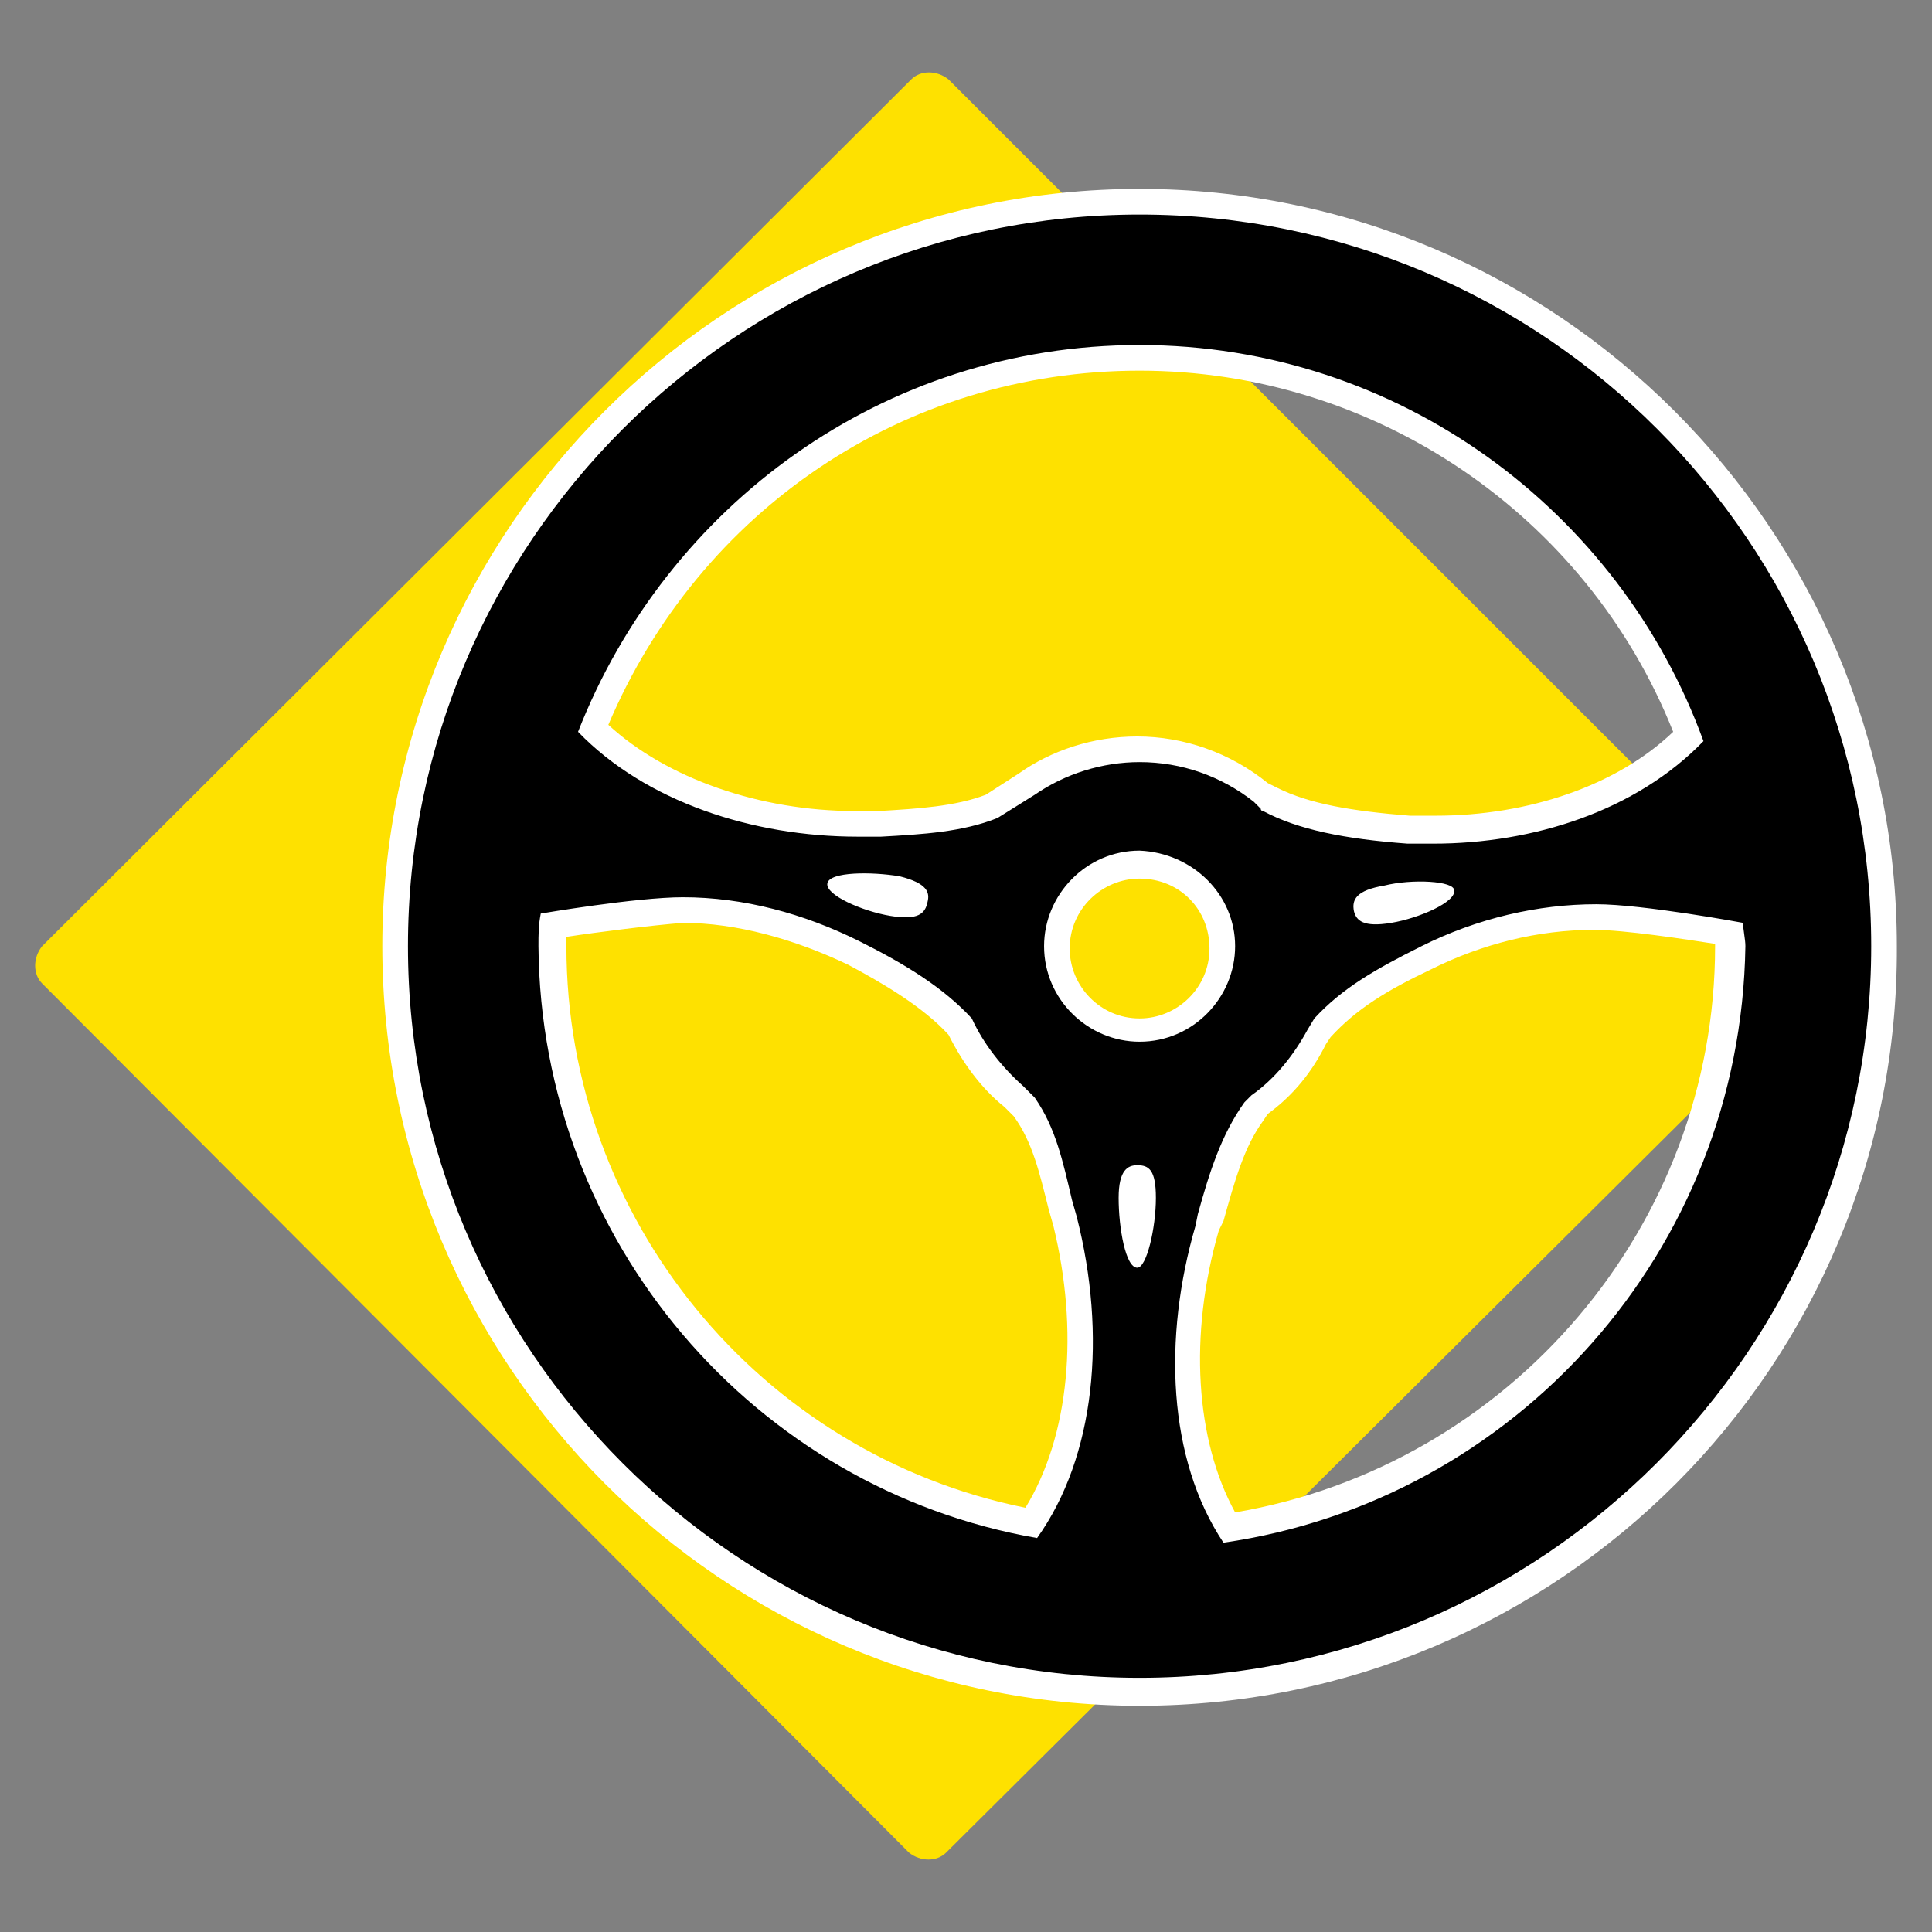
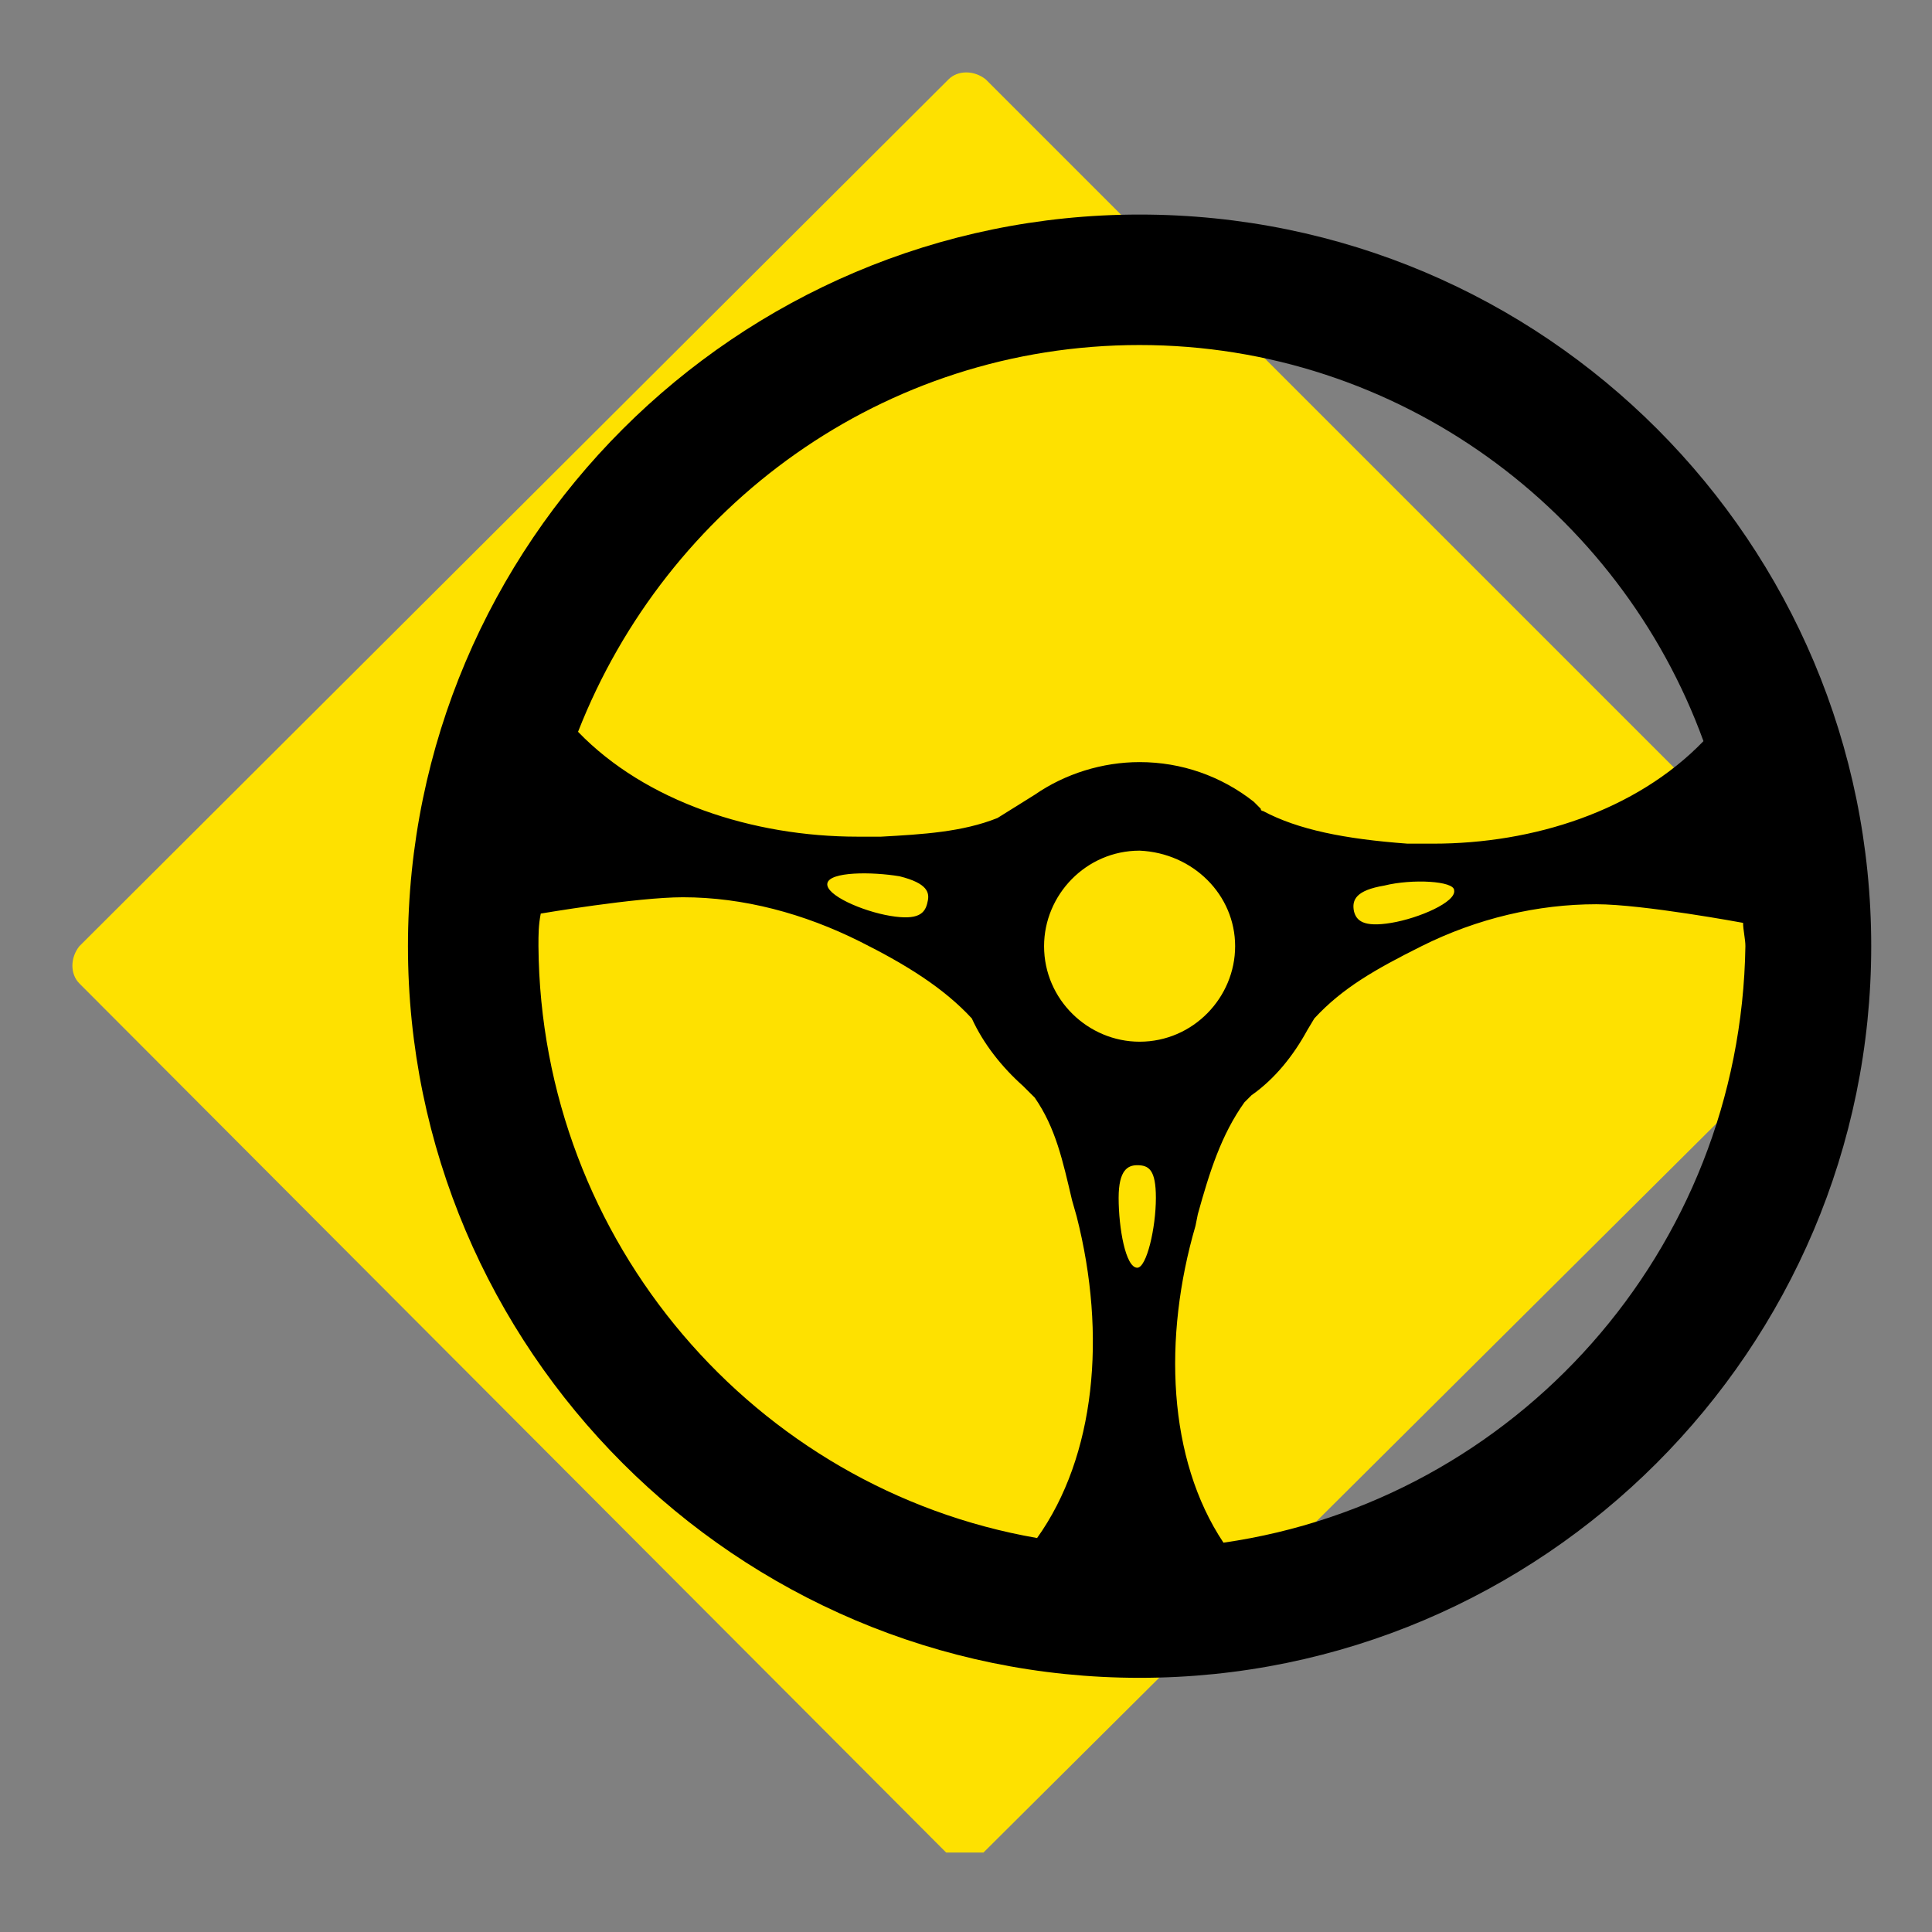
<svg xmlns="http://www.w3.org/2000/svg" xml:space="preserve" width="6.773mm" height="6.773mm" version="1.1" style="shape-rendering:geometricPrecision; text-rendering:geometricPrecision; image-rendering:optimizeQuality; fill-rule:evenodd; clip-rule:evenodd" viewBox="0 0 677.32 677.32">
  <rect x="0" y="0" width="677.32" height="677.32" fill="#808080" stroke="none" />
  <defs>
    <style type="text/css">
   
    .fil2 {fill:black;fill-rule:nonzero}
    .fil0 {fill:#FEE100;fill-rule:nonzero}
    .fil1 {fill:white;fill-rule:nonzero}
   
  </style>
  </defs>
  <g id="Слой_x0020_1">
    <g id="_1970915283472">
-       <path class="fil0" d="M331.71 649.47c-1.63,1.64 -3.88,2.45 -6.22,2.45 -2.35,0 -4.8,-0.81 -6.84,-2.45l-303.88 -304.69c-1.63,-1.63 -2.45,-3.88 -2.45,-6.23 0,-2.35 0.82,-4.8 2.45,-6.84l304.69 -303.87c1.61,-1.61 3.81,-2.43 6.12,-2.45l0.22 0c2.31,0.02 4.72,0.84 6.73,2.45l304.69 304.69c3.27,3.27 3.27,8.98 0,13.07l-305.51 303.87z" />
-       <path class="fil1" d="M399.52 598.01c-146.22,0 -265.49,-119.26 -265.49,-266.3 0,-146.22 119.27,-265.48 265.49,-265.48 146.21,0 265.48,119.26 265.48,265.48 0.81,147.04 -118.45,266.3 -265.48,266.3zm44.92 -207.48l-1.63 2.45c-6.54,8.98 -9.8,20.42 -13.89,35.12l-1.63 3.27c-10.62,36.76 -8.17,73.52 5.72,98.84 96.39,-16.34 168.27,-100.47 168.27,-198.5 0,0 0,0 0,-0.81 -10.62,-1.64 -31.86,-4.91 -42.48,-4.91 -19.6,0 -39.21,4.91 -57.18,13.89 -15.52,7.35 -26.14,13.89 -35.12,23.69l-1.64 2.45c-4.9,9.8 -11.43,17.97 -20.42,24.51zm-245.87 -62.08c0,0.81 0,2.45 0,3.26 0,95.57 67.8,178.08 160.92,196.87 15.52,-25.33 18.79,-62.08 9.8,-98.84l-1.63 -5.72c-3.27,-13.07 -5.72,-23.69 -12.26,-32.68l-3.26 -3.26c-8.17,-6.54 -14.71,-15.53 -19.61,-25.33 -8.98,-9.8 -22.87,-17.97 -35.12,-24.5 -18.79,-8.99 -39.21,-14.71 -58,-14.71 -10.62,0.82 -30.22,3.27 -40.84,4.91zm200.95 -20.43c-13.08,0 -24.51,10.62 -24.51,24.51 0,13.07 10.62,24.51 24.51,24.51 13.06,0 24.5,-10.62 24.5,-24.51 0,-13.89 -10.62,-24.51 -24.5,-24.51zm48.19 -31.85c11.44,5.71 26.14,8.16 46.56,9.8 3.27,0 5.72,0 8.99,0 32.67,0 63.71,-10.62 83.32,-29.41 -30.23,-75.97 -104.56,-126.61 -187.06,-126.61 -82.51,0 -154.39,49.01 -186.25,124.16 20.42,18.79 53.1,30.22 86.59,30.22 2.45,0 4.9,0 8.17,0 13.88,-0.81 26.95,-1.63 37.57,-5.71l11.44 -7.36c11.43,-8.17 26.14,-13.07 41.66,-13.07 16.33,0 32.67,5.72 45.74,16.34l3.27 1.64z" />
+       <path class="fil0" d="M331.71 649.47l-303.88 -304.69c-1.63,-1.63 -2.45,-3.88 -2.45,-6.23 0,-2.35 0.82,-4.8 2.45,-6.84l304.69 -303.87c1.61,-1.61 3.81,-2.43 6.12,-2.45l0.22 0c2.31,0.02 4.72,0.84 6.73,2.45l304.69 304.69c3.27,3.27 3.27,8.98 0,13.07l-305.51 303.87z" />
      <path class="fil2" d="M399.52 75.22c-141.32,0 -256.5,115.18 -256.5,256.49 0,141.32 115.18,256.5 256.5,256.5 141.31,0 256.49,-115.18 256.49,-256.5 0,-141.31 -114.36,-256.49 -256.49,-256.49zm0 45.74c90.67,0 168.27,58 197.68,138.87 -23.69,24.5 -59.63,35.94 -94.76,35.94 -3.26,0 -6.53,0 -8.98,0 -22.06,-1.63 -38.4,-4.9 -50.65,-11.44 0,0 -0.82,0 -0.82,-0.81l-2.45 -2.45c-11.43,-8.99 -25.32,-13.89 -40.02,-13.89 -13.07,0 -26.14,4.09 -36.76,11.44l-13.07 8.16c-12.25,4.91 -26.14,5.72 -40.84,6.54 -2.46,0 -5.72,0 -8.17,0 -36.76,0 -74.34,-12.25 -98.03,-36.76 31.04,-79.24 107.01,-135.6 196.87,-135.6zm110.27 191.15c0.82,4.08 -12.25,9.8 -22.05,11.43 -9.8,1.64 -12.25,-0.81 -13.07,-4.08 -0.82,-4.08 0.82,-7.35 10.62,-8.99 9.8,-2.45 24.5,-1.63 24.5,1.64zm-76.78 19.6c0,17.97 -14.71,33.49 -33.49,33.49 -17.97,0 -33.49,-14.7 -33.49,-33.49 0,-17.97 14.7,-33.49 33.49,-33.49 18.78,0.82 33.49,15.52 33.49,33.49zm-107.83 -15.52c-0.81,4.09 -3.26,6.54 -13.07,4.9 -9.8,-1.63 -22.87,-7.35 -22.05,-11.43 0.81,-4.09 15.52,-4.09 25.32,-2.45 9.8,2.45 10.62,5.71 9.8,8.98zm38.4 223.01c-98.85,-17.16 -174,-103.74 -174.81,-207.49 0,-4.08 0,-7.35 0.81,-11.43 0,0 33.5,-5.72 49.83,-5.72 21.24,0 42.48,5.72 62.08,15.52 16.34,8.17 29.41,16.34 39.21,26.96 4.09,8.98 10.62,17.15 17.97,23.69l4.09 4.08c7.35,10.62 9.8,22.06 13.07,35.94l1.63 5.72c10.62,41.66 6.54,84.14 -13.88,112.73zm35.12 -94.76c-4.08,0 -6.53,-13.89 -6.53,-24.5 0,-9.81 3.26,-11.44 6.53,-11.44 4.09,0 6.53,1.63 6.53,11.44 0,10.61 -3.26,24.5 -6.53,24.5zm30.22 96.39c-19.6,-29.41 -21.23,-71.88 -9.8,-111.09l0.82 -4.09c4.08,-14.7 8.17,-27.77 16.34,-39.21l2.45 -2.45c8.17,-5.72 14.7,-13.88 19.6,-22.87l2.45 -4.08c9.8,-10.62 21.24,-17.16 37.58,-25.33 19.6,-9.8 40.84,-14.7 61.26,-14.7 16.34,0 51.47,6.53 51.47,6.53 0,2.46 0.81,5.72 0.81,8.17 -1.63,107.01 -80.87,194.42 -182.98,209.12z" />
    </g>
  </g>
</svg>